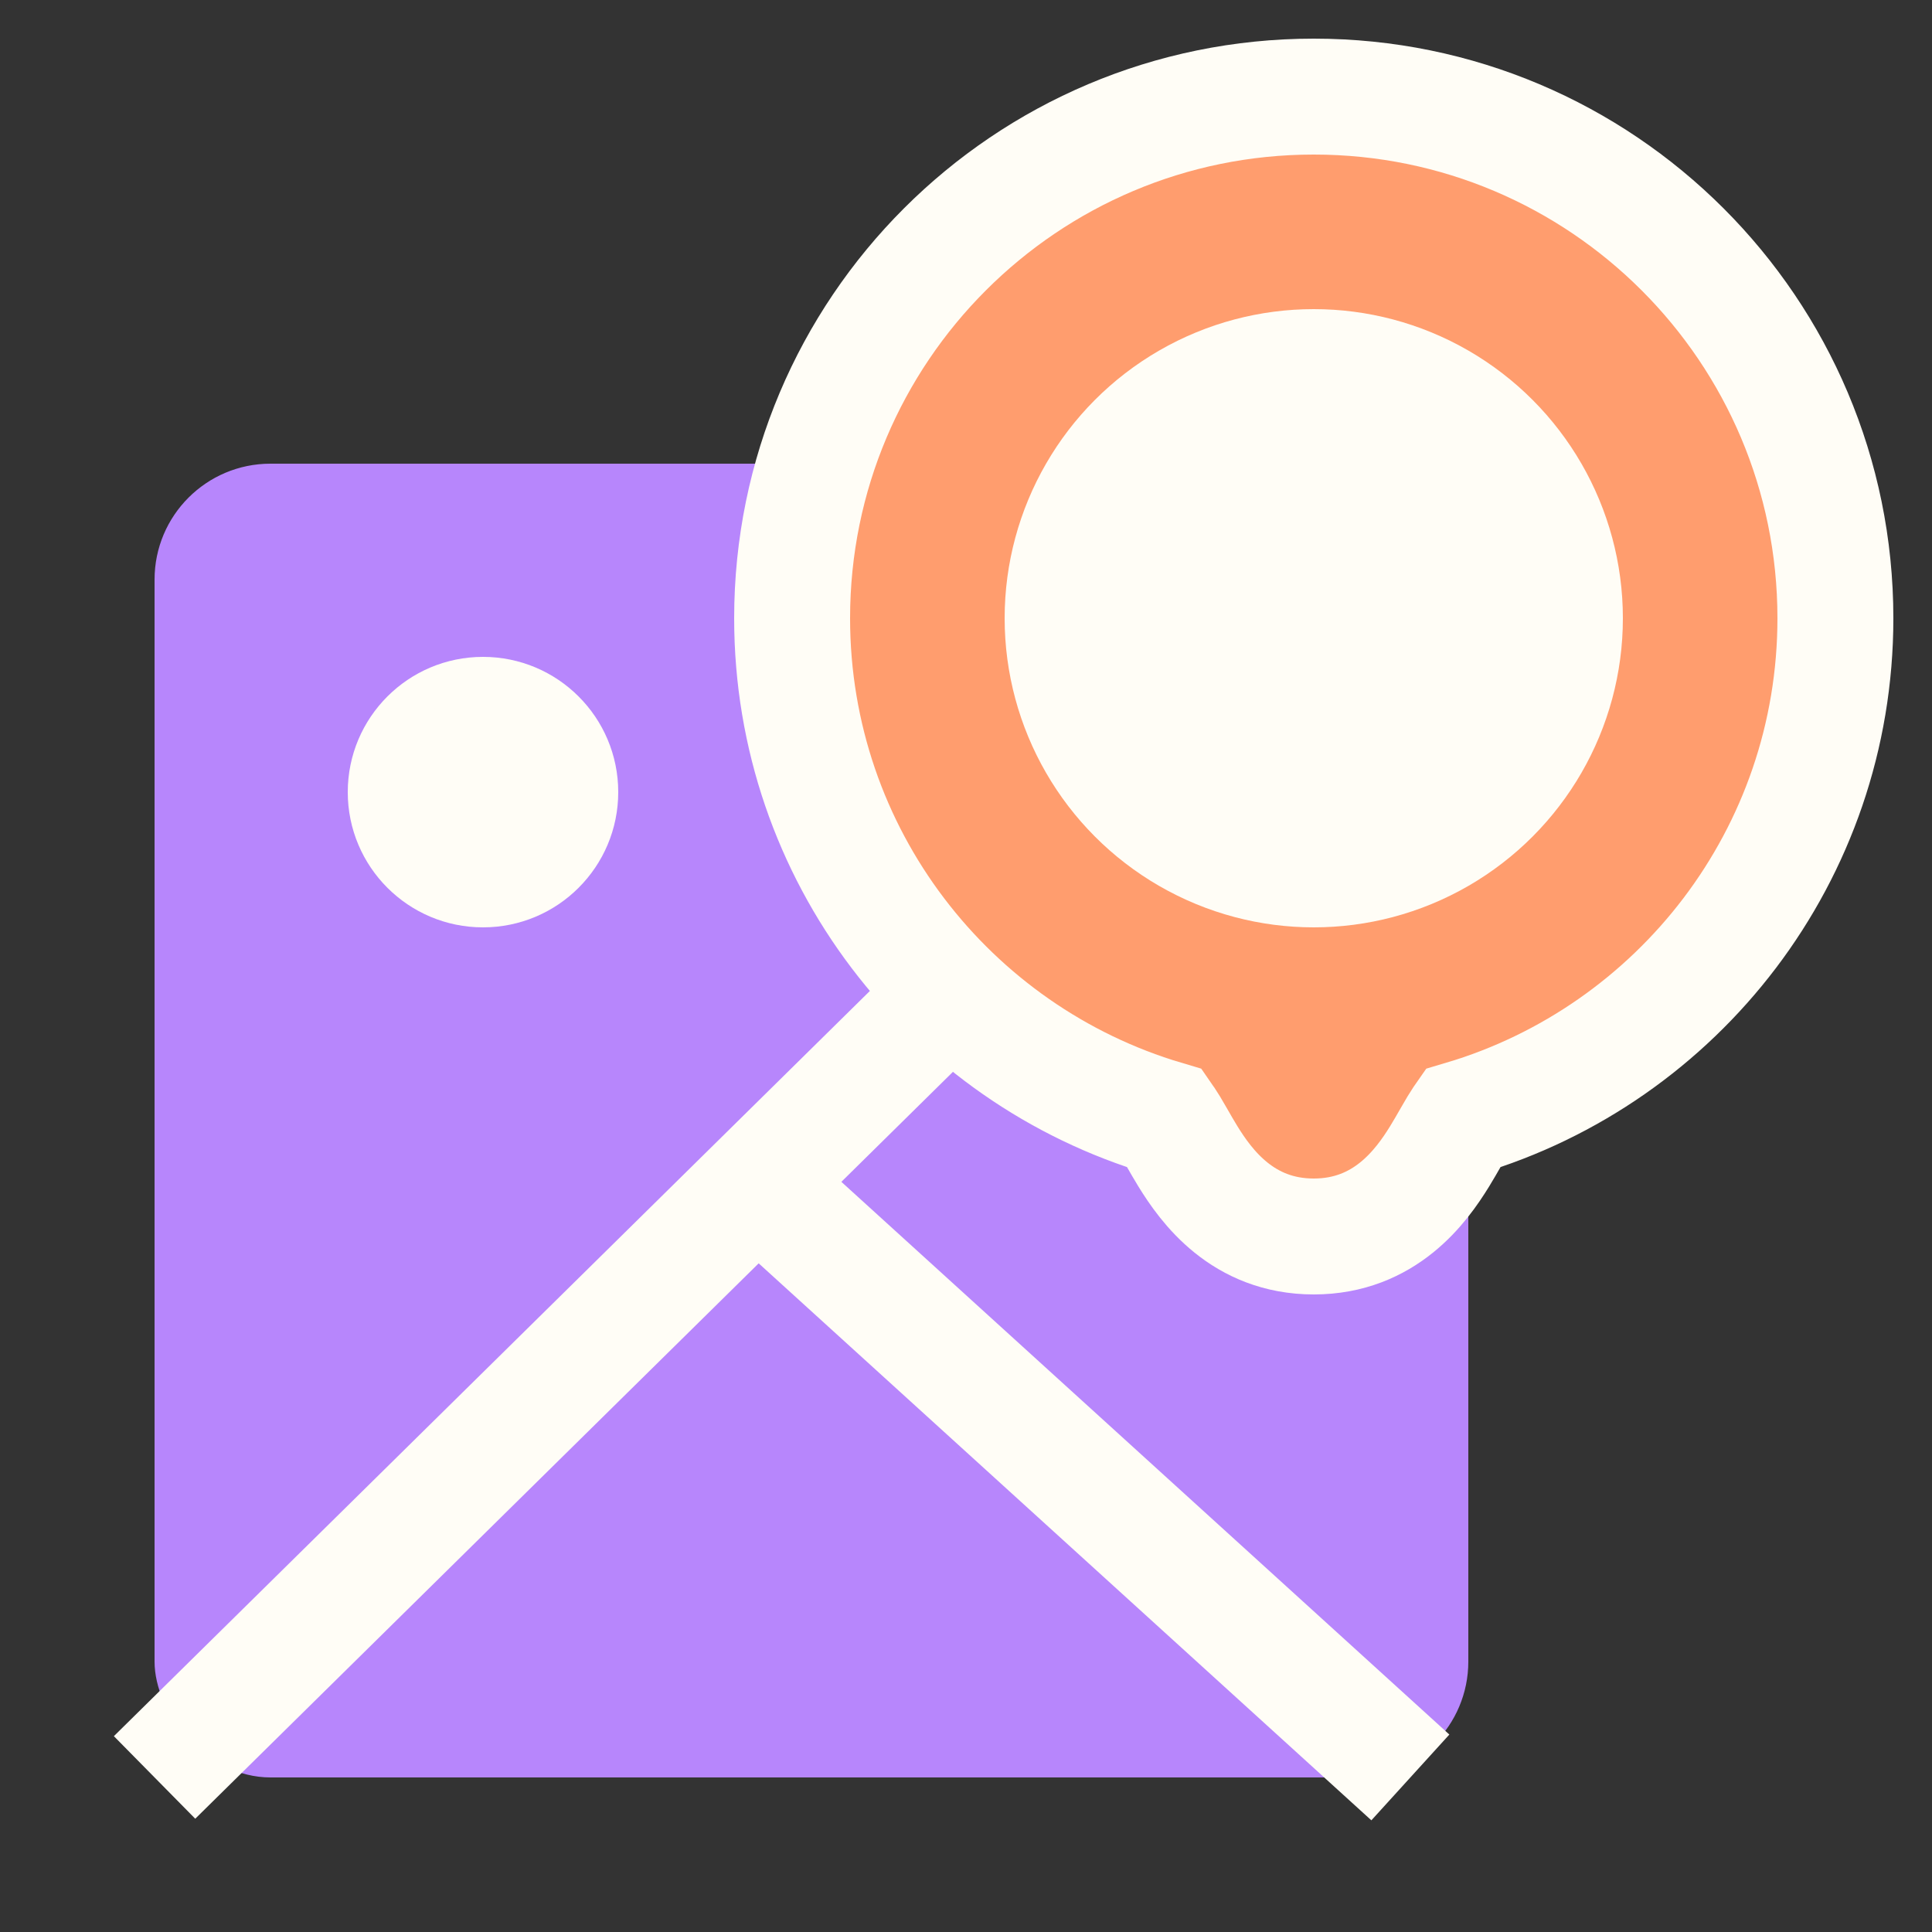
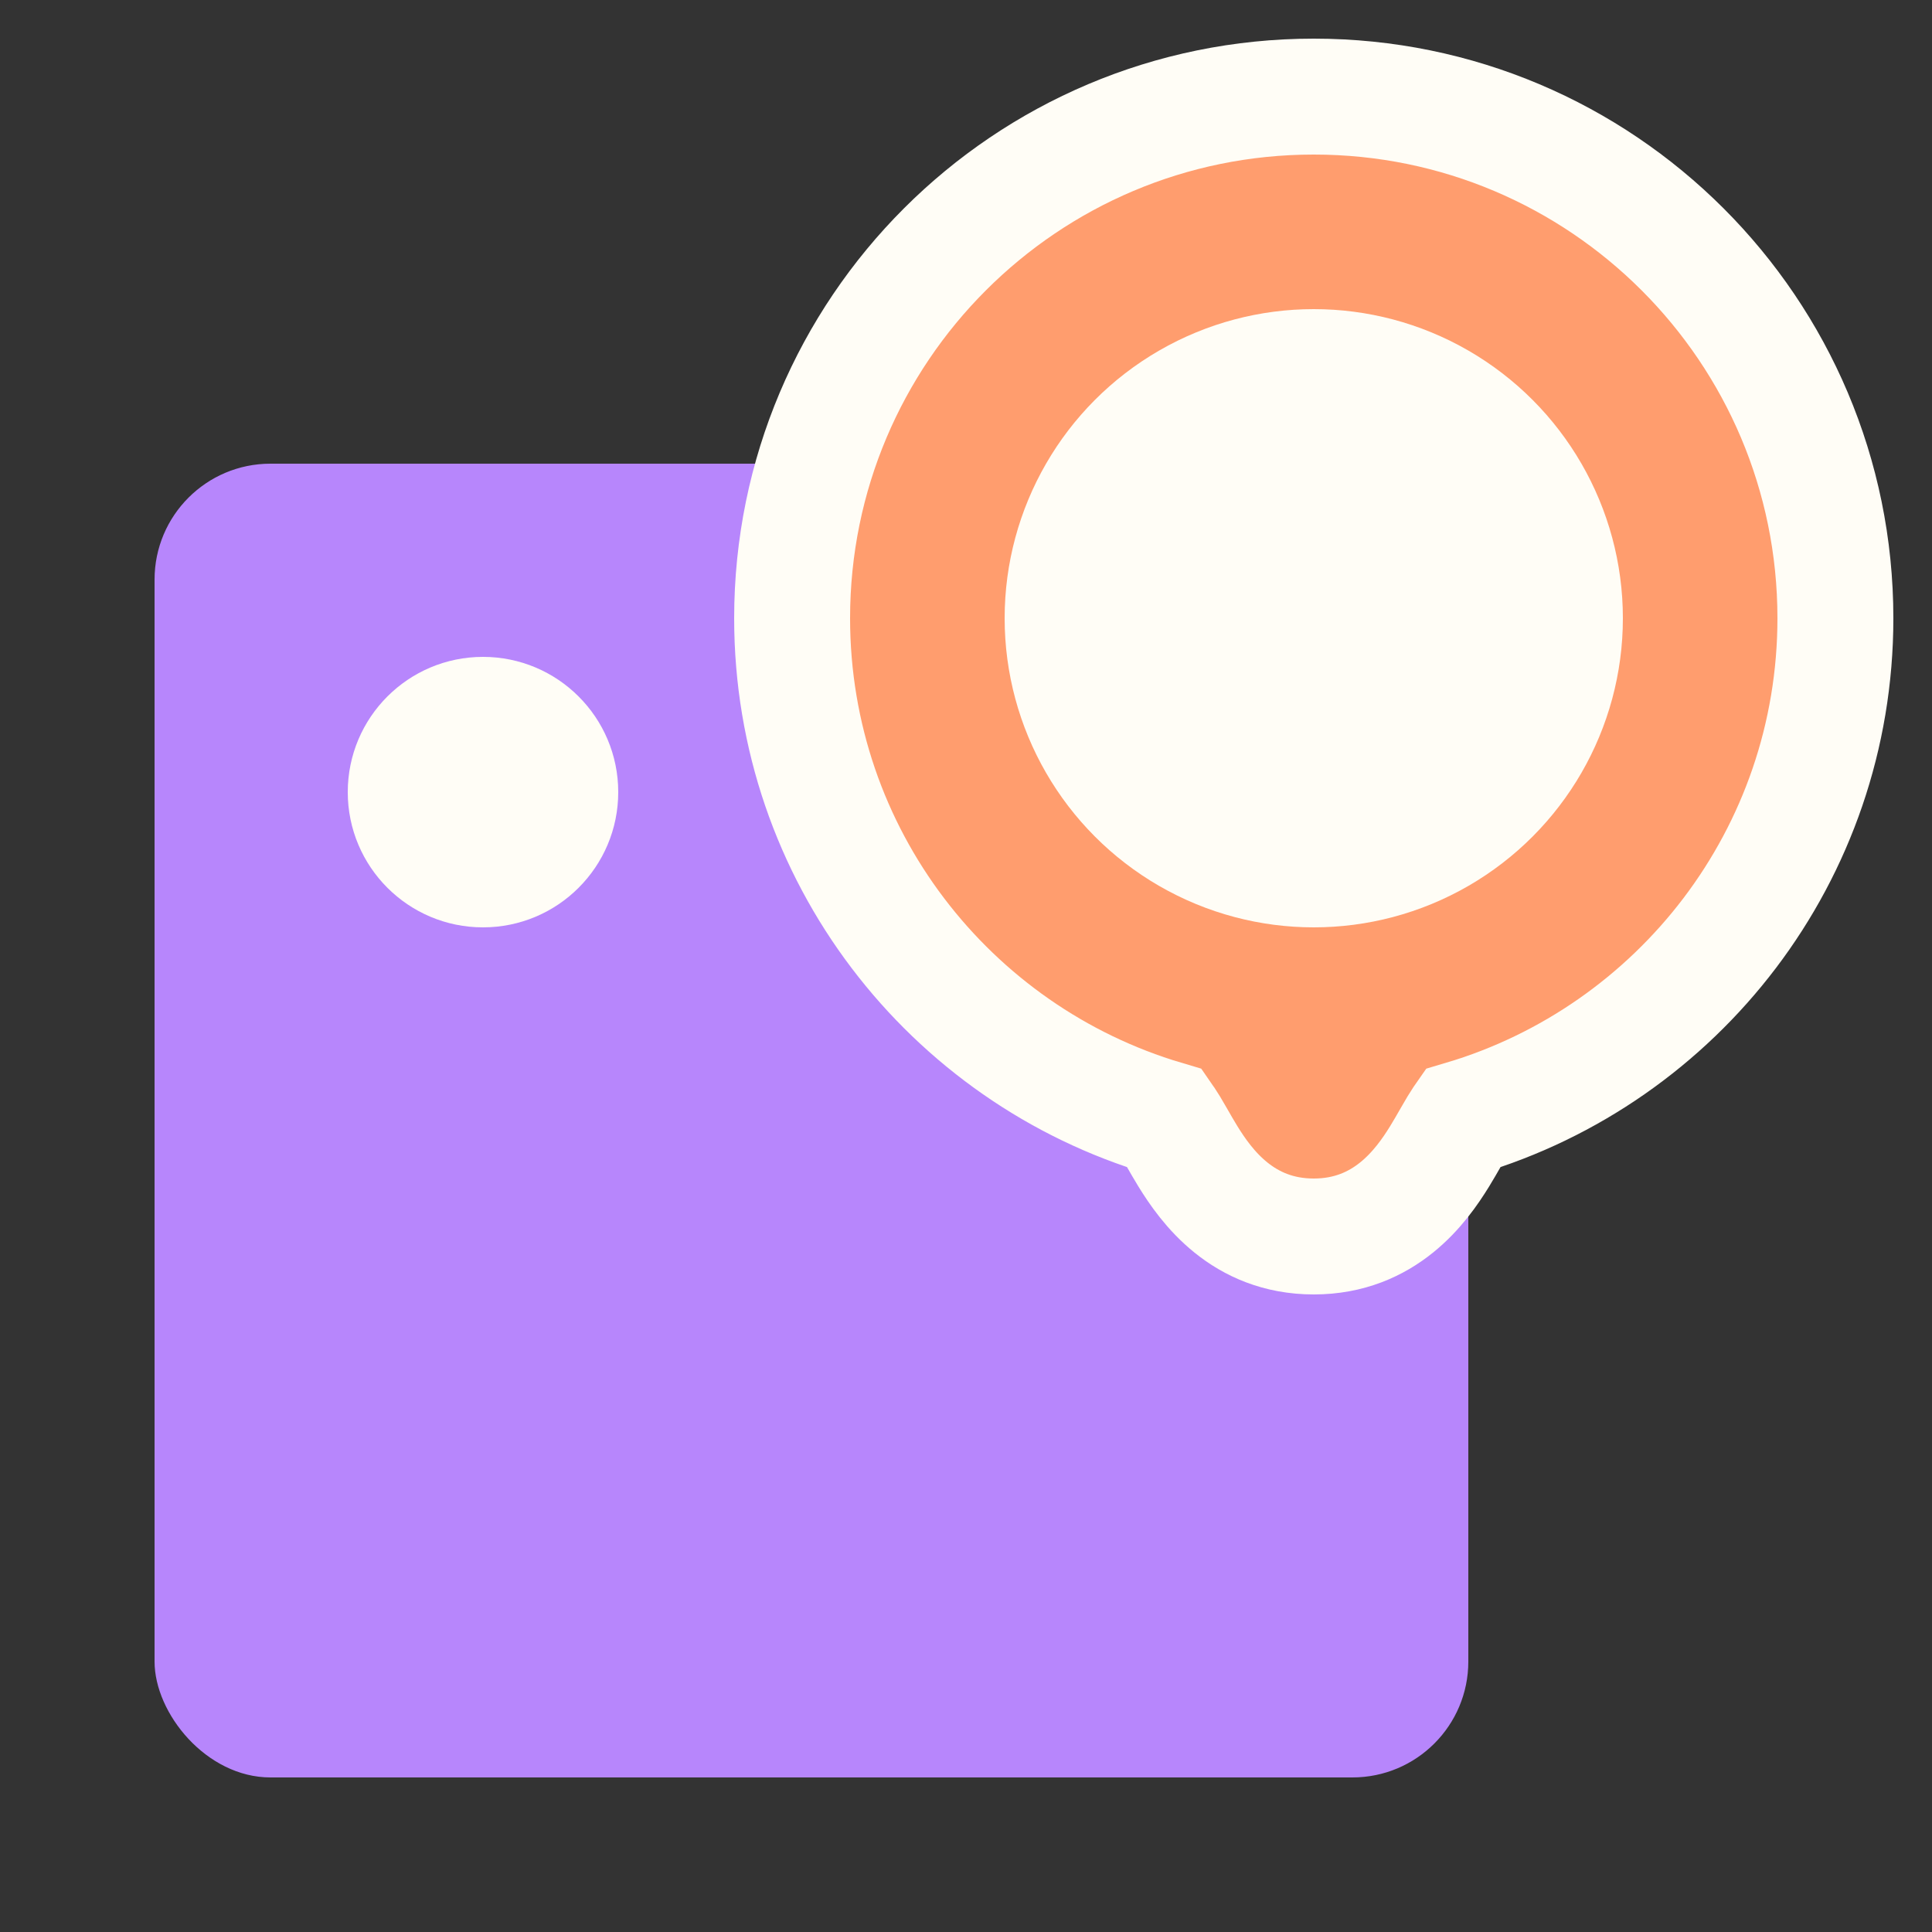
<svg xmlns="http://www.w3.org/2000/svg" width="50" height="50" viewBox="0 0 50 50" fill="none">
  <rect x="0" y="0" width="50" height="50" fill="#333333" stroke="none" />
  <rect x="4" y="12" width="34" height="34" rx="3" fill="#B786FC" />
-   <path d="M4 46L39 11.5" stroke="#FFFDF6" stroke-width="3" />
-   <path d="M20 31L36.5 46" stroke="#FFFDF6" stroke-width="3" />
  <circle cx="12.5" cy="20.5" r="3" fill="#FFFDF6" stroke="#FFFDF6" />
-   <path d="M34 2.5C26.544 2.5 20.5 8.544 20.5 16C20.5 22.122 24.574 27.29 30.157 28.945C30.164 28.955 30.172 28.966 30.18 28.979C30.245 29.074 30.316 29.194 30.413 29.363C30.428 29.389 30.444 29.416 30.46 29.444C30.541 29.586 30.639 29.756 30.741 29.923C31.218 30.698 32.158 32 34 32C35.842 32 36.782 30.698 37.259 29.923C37.361 29.756 37.459 29.586 37.54 29.444C37.556 29.416 37.572 29.389 37.587 29.363C37.684 29.194 37.755 29.074 37.819 28.979C37.828 28.966 37.836 28.955 37.843 28.945C43.426 27.289 47.5 22.122 47.5 16C47.5 8.544 41.456 2.5 34 2.5ZM30.087 28.857C30.087 28.857 30.09 28.86 30.096 28.866C30.09 28.86 30.087 28.857 30.087 28.857ZM37.913 28.857C37.913 28.857 37.91 28.86 37.904 28.866C37.91 28.86 37.913 28.857 37.913 28.857Z" fill="#FF9D6E" stroke="#FFFDF6" stroke-width="3" />
+   <path d="M34 2.5C26.544 2.5 20.5 8.544 20.5 16C20.5 22.122 24.574 27.29 30.157 28.945C30.164 28.955 30.172 28.966 30.18 28.979C30.245 29.074 30.316 29.194 30.413 29.363C30.428 29.389 30.444 29.416 30.46 29.444C30.541 29.586 30.639 29.756 30.741 29.923C31.218 30.698 32.158 32 34 32C35.842 32 36.782 30.698 37.259 29.923C37.361 29.756 37.459 29.586 37.54 29.444C37.556 29.416 37.572 29.389 37.587 29.363C37.684 29.194 37.755 29.074 37.819 28.979C37.828 28.966 37.836 28.955 37.843 28.945C43.426 27.289 47.5 22.122 47.5 16C47.5 8.544 41.456 2.5 34 2.5ZM30.087 28.857C30.087 28.857 30.09 28.86 30.096 28.866C30.09 28.86 30.087 28.857 30.087 28.857M37.913 28.857C37.913 28.857 37.91 28.86 37.904 28.866C37.91 28.86 37.913 28.857 37.913 28.857Z" fill="#FF9D6E" stroke="#FFFDF6" stroke-width="3" />
  <circle cx="34" cy="16" r="8" fill="#FFFDF6" />
</svg>